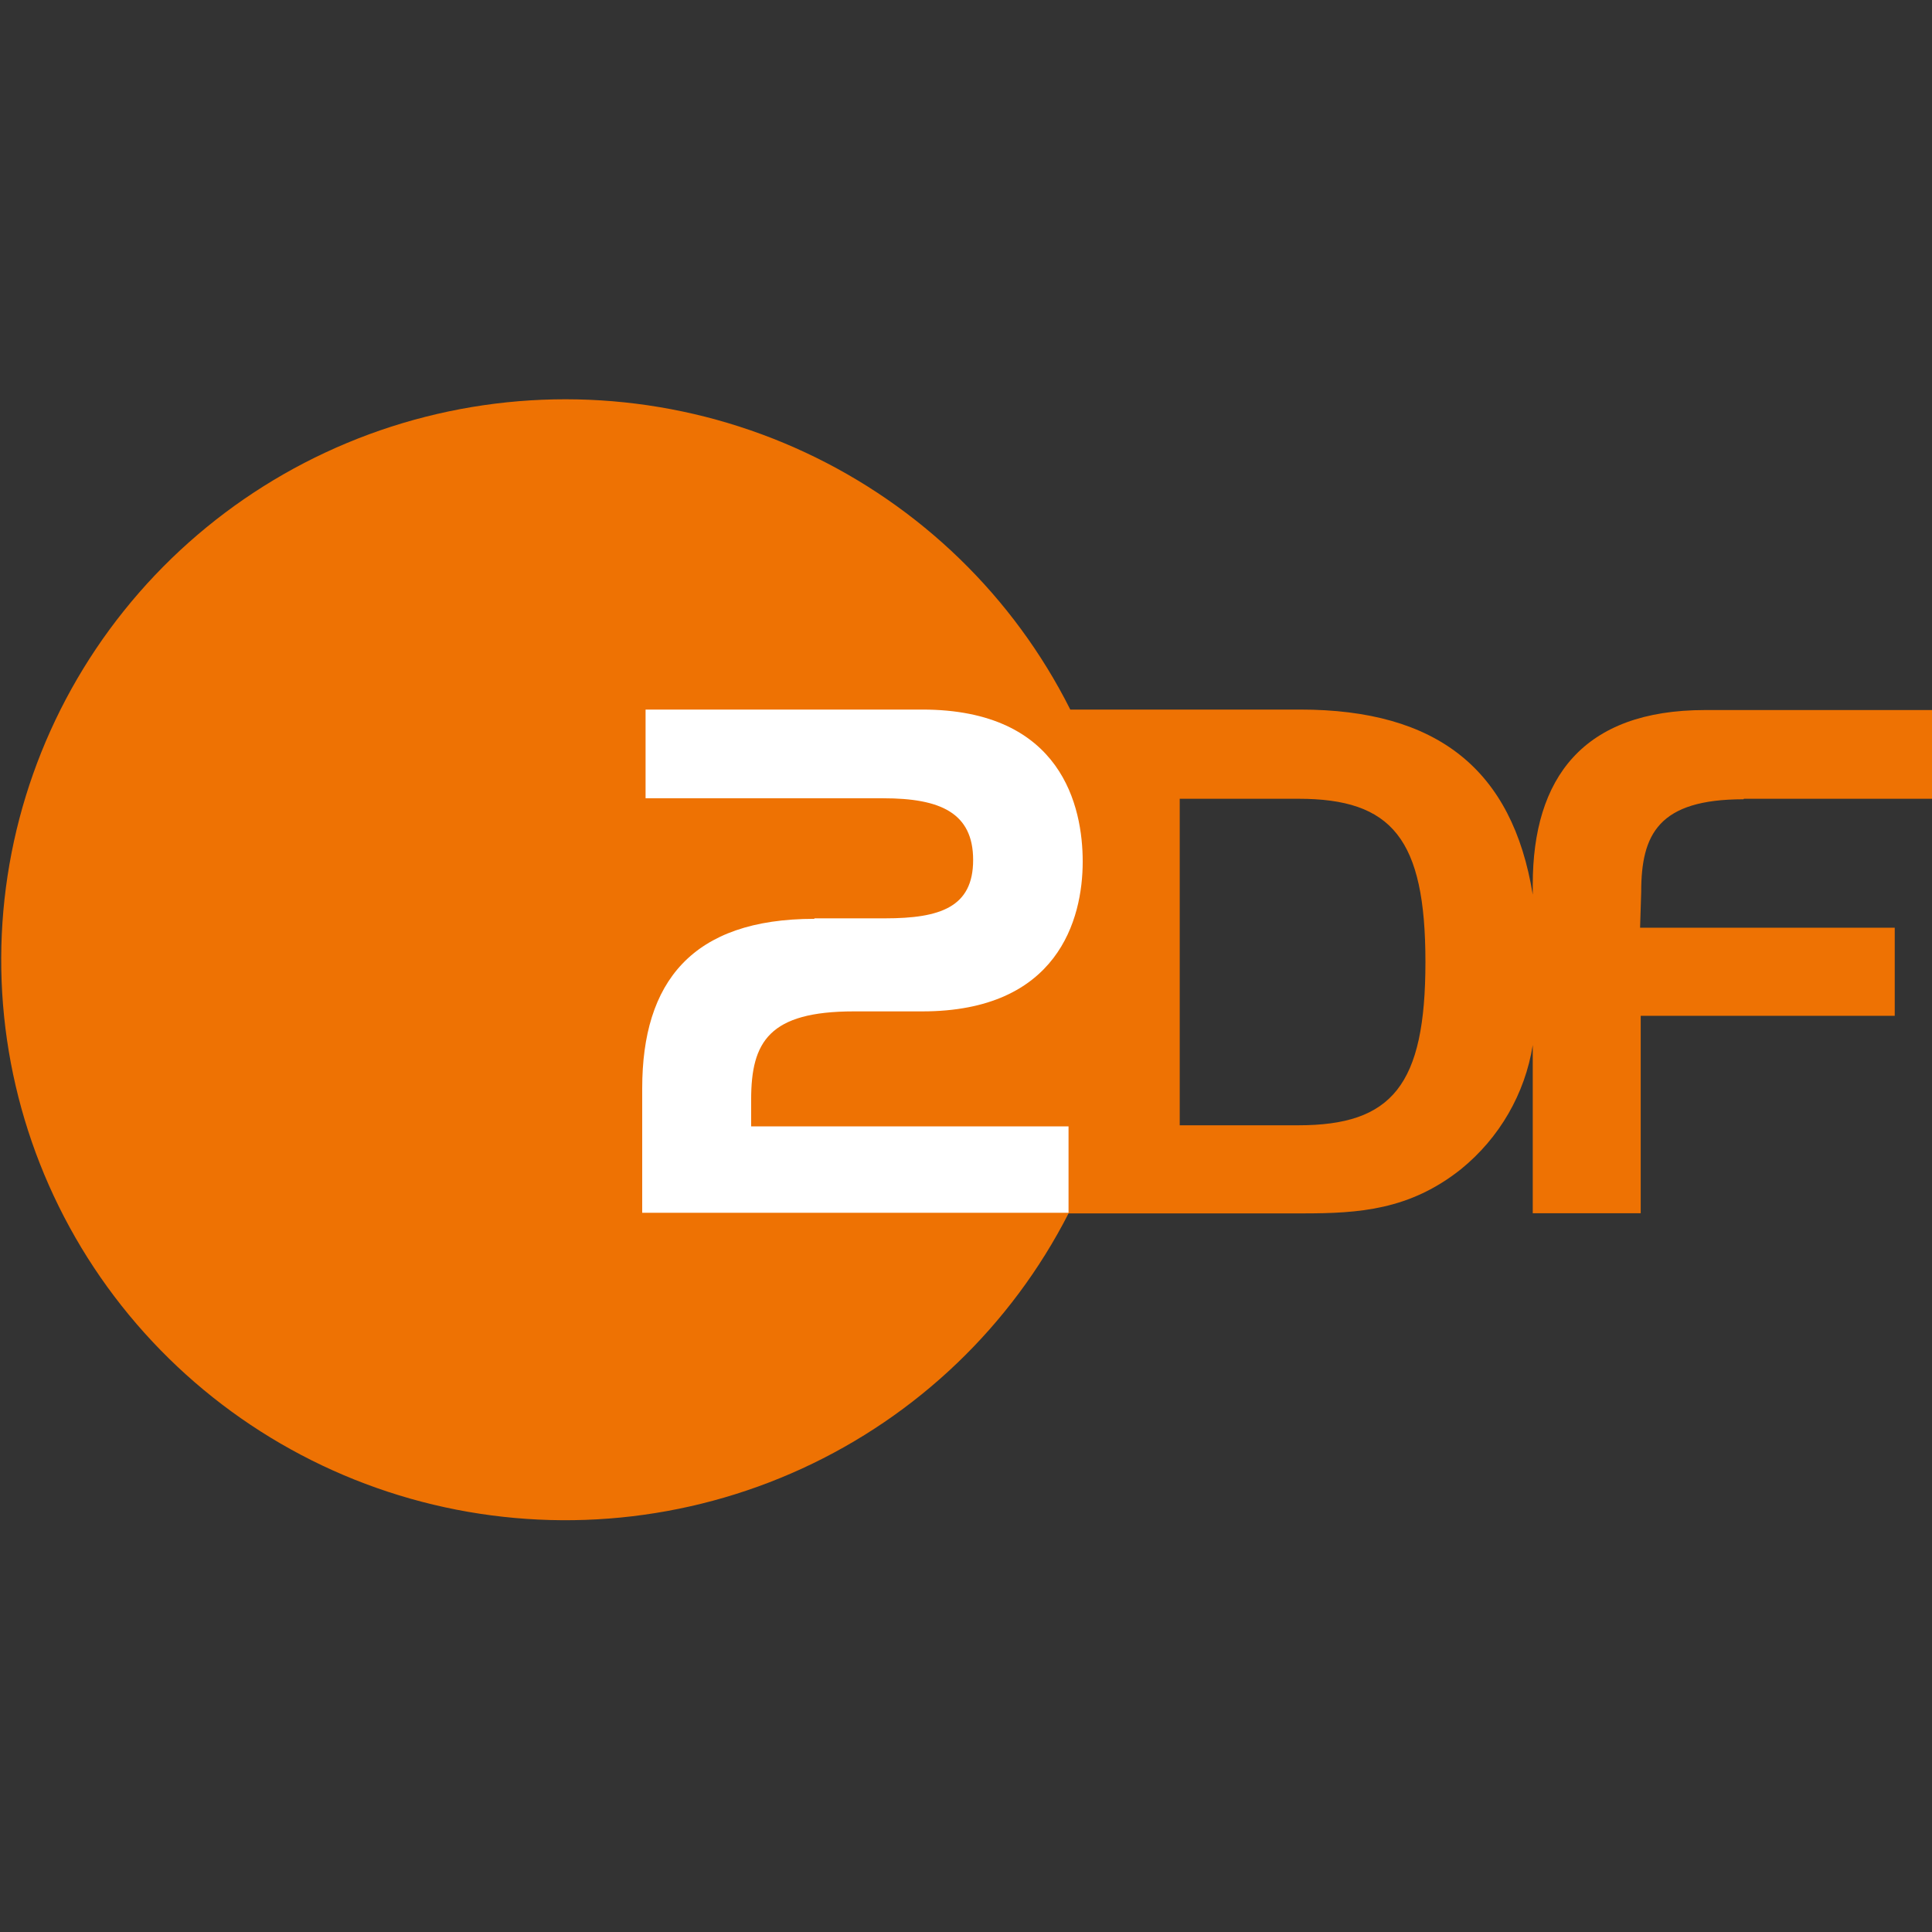
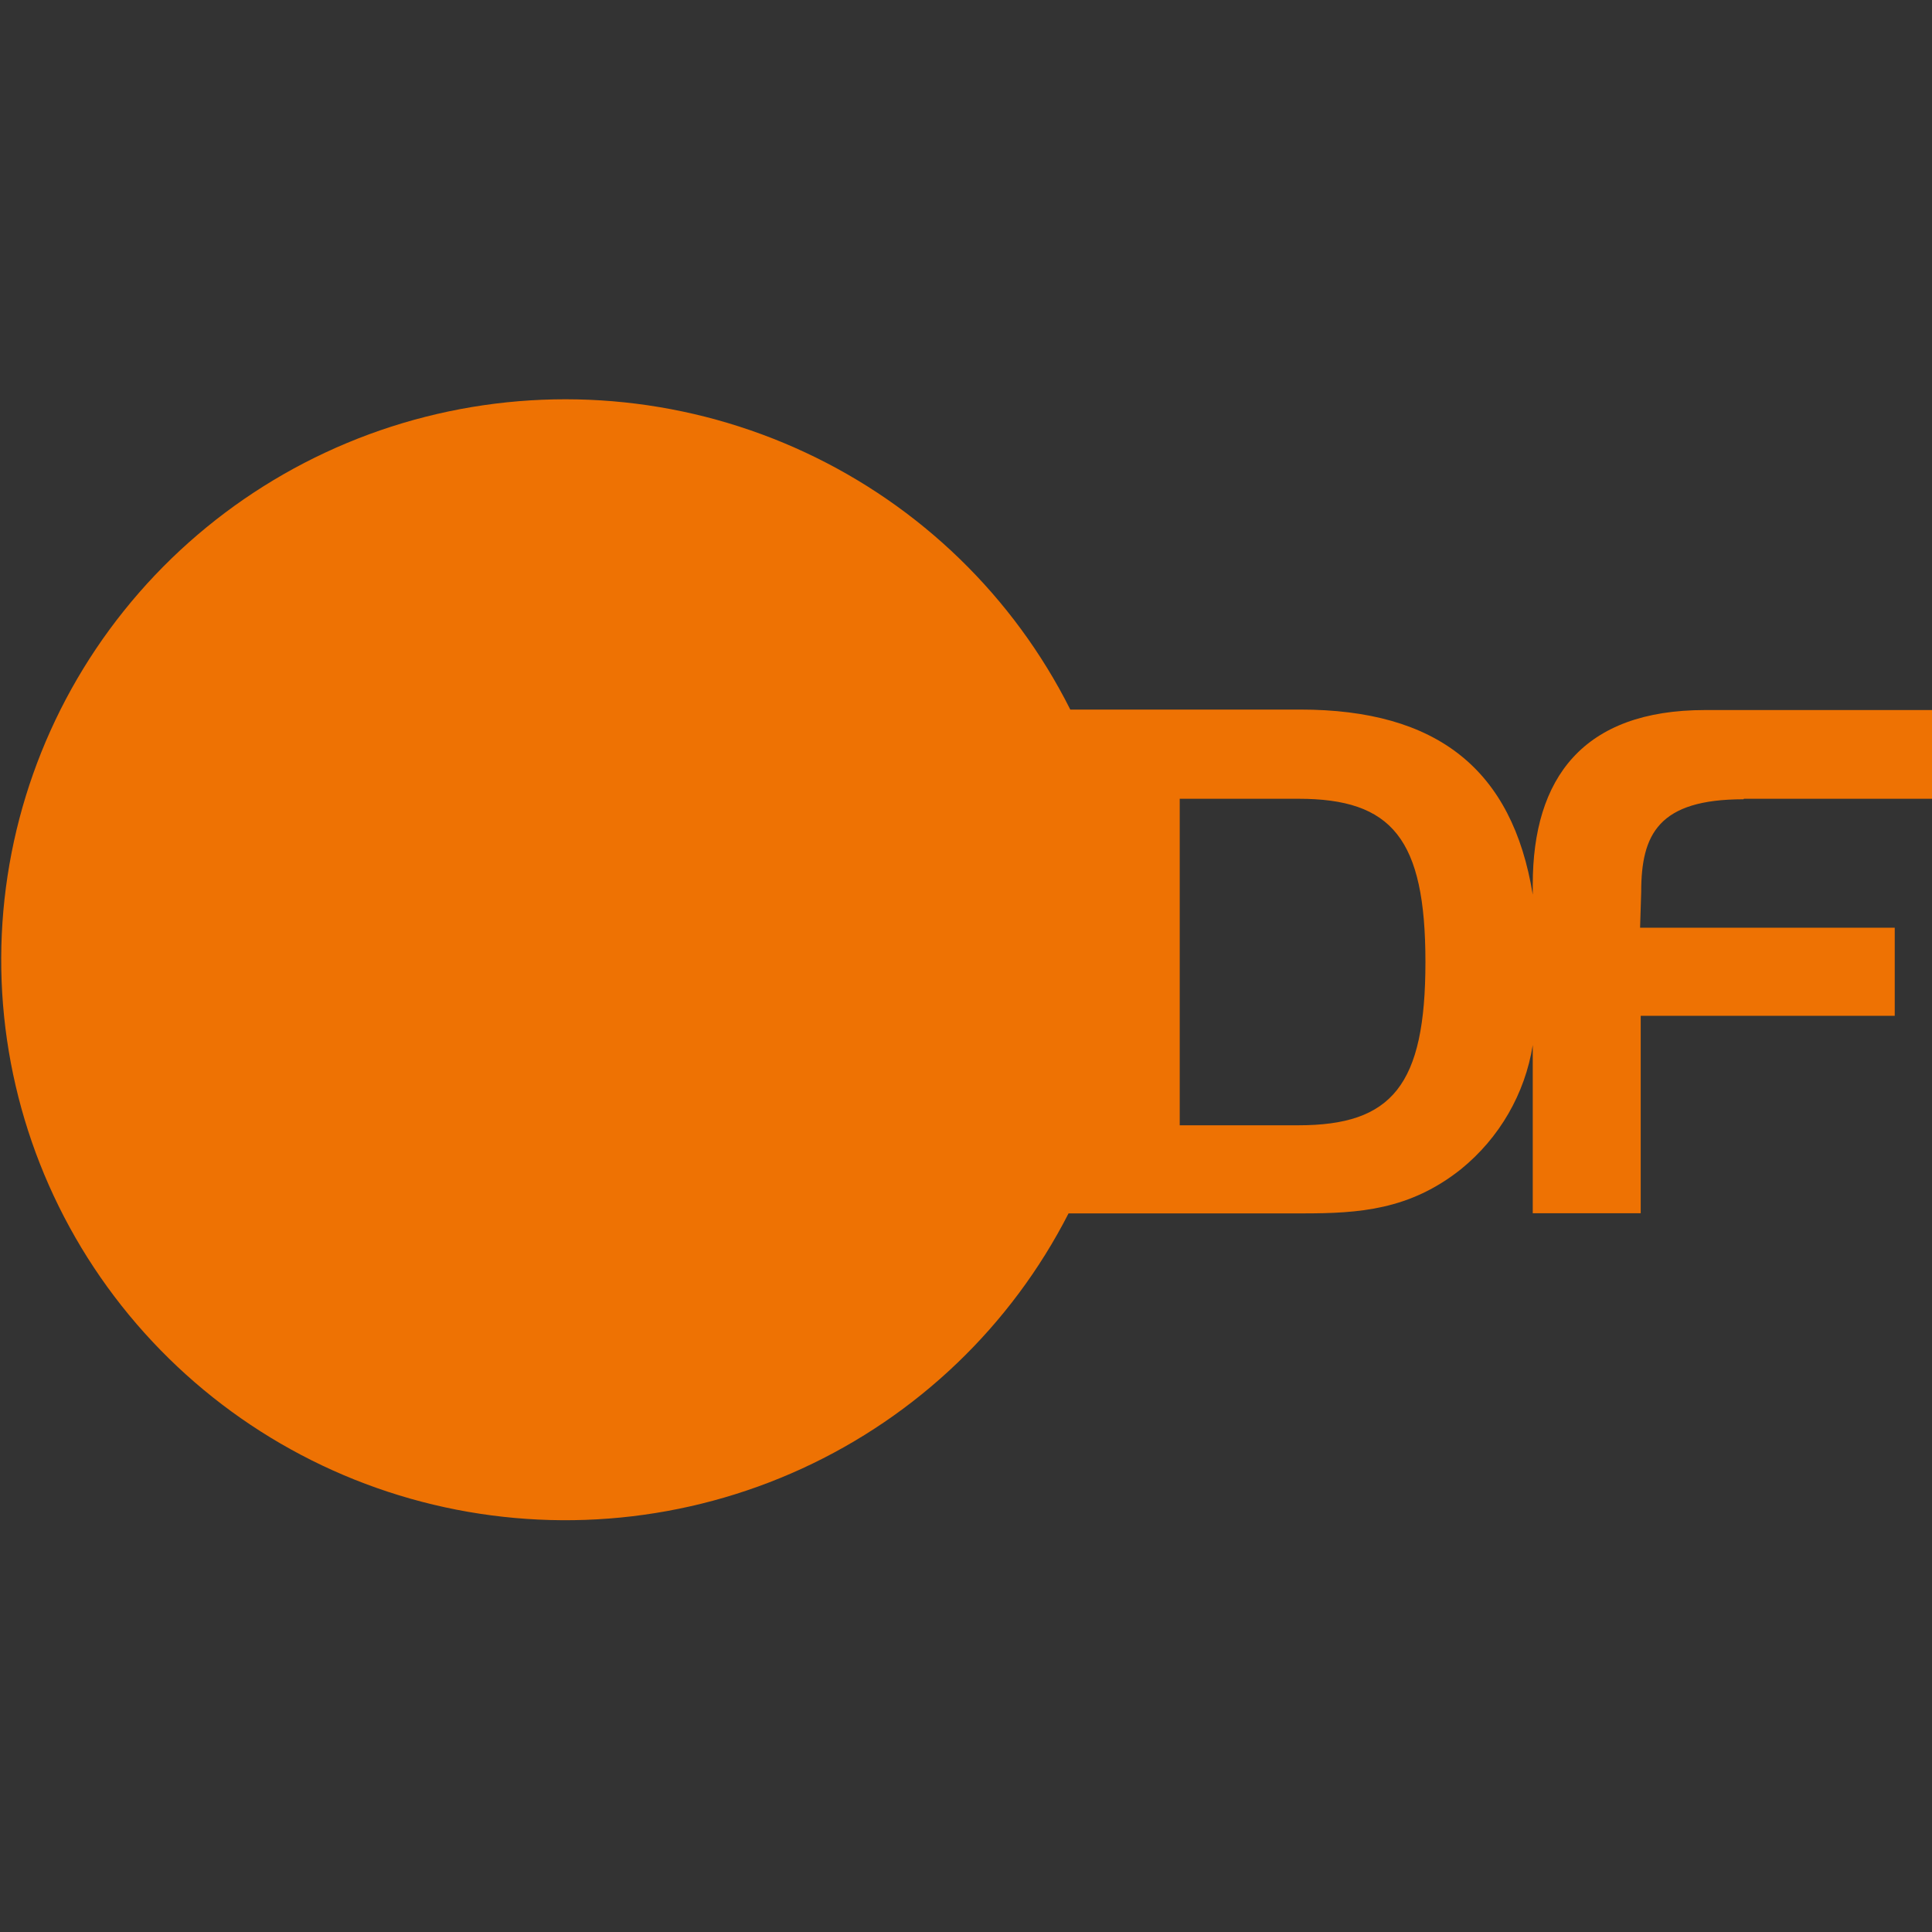
<svg xmlns="http://www.w3.org/2000/svg" width="150" height="150" viewBox="0 0 150 150" fill="none">
  <rect x="0" y="0" width="150" height="150" fill="#333333" stroke="none" />
  <g clip-path="url(#clip0)">
    <path fill-rule="evenodd" clip-rule="evenodd" d="M135.399 62.016H150.039V55.128H132.38C122.909 55.128 119.003 60.397 119.003 68.675V69.46C117.421 59.746 111.596 55.09 100.939 55.09H83.097C78.696 46.326 71.448 39.294 62.525 35.13C53.602 30.966 43.526 29.913 33.927 32.143C24.327 34.372 15.765 39.753 9.626 47.415C3.486 55.077 0.128 64.573 0.094 74.366C0.06 84.159 3.353 93.677 9.439 101.381C15.526 109.085 24.05 114.524 33.635 116.819C43.218 119.113 53.301 118.129 62.253 114.026C71.204 109.923 78.501 102.94 82.962 94.207H101.161C105.501 94.207 109.445 93.948 113.438 90.768C116.419 88.345 118.4 84.918 119.003 81.139V94.197H127.384V78.868H147.107V72.028H127.336L127.423 69.24C127.423 64.756 128.783 62.055 135.36 62.055L135.399 62.016ZM100.804 87.367H91.594V62.016H100.804C108.076 62.016 110.67 65.111 110.67 74.691C110.67 84.272 108.076 87.367 100.804 87.367Z" fill="#EE7203" />
-     <path fill-rule="evenodd" clip-rule="evenodd" d="M63.228 71.3H68.707C73.008 71.3 75.554 70.428 75.554 66.768C75.554 63.108 73.008 61.978 68.581 61.978H50.122V55.09H71.6C82.479 55.09 84.061 62.677 84.061 66.893C84.061 71.386 82.132 78.524 71.6 78.524H66.296C59.718 78.524 58.319 80.88 58.319 85.364V87.453H82.961V94.159H49.861V84.492C49.861 76.253 53.719 71.338 63.228 71.338V71.3Z" fill="white" />
  </g>
  <defs>
    <clipPath id="clip0">
      <rect width="150" height="150" fill="white" />
    </clipPath>
  </defs>
</svg>